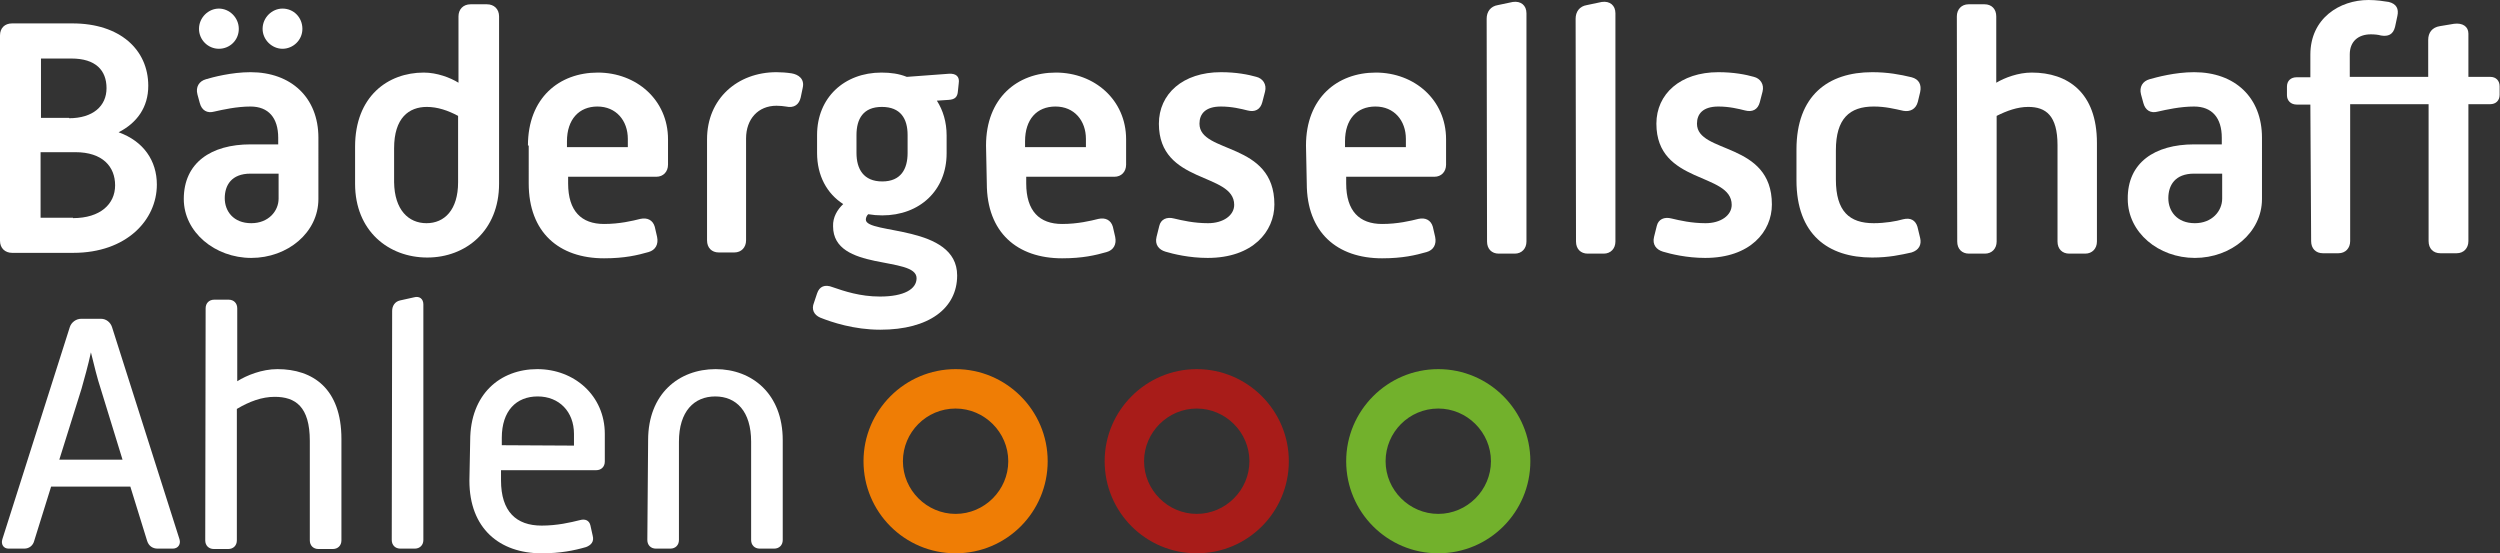
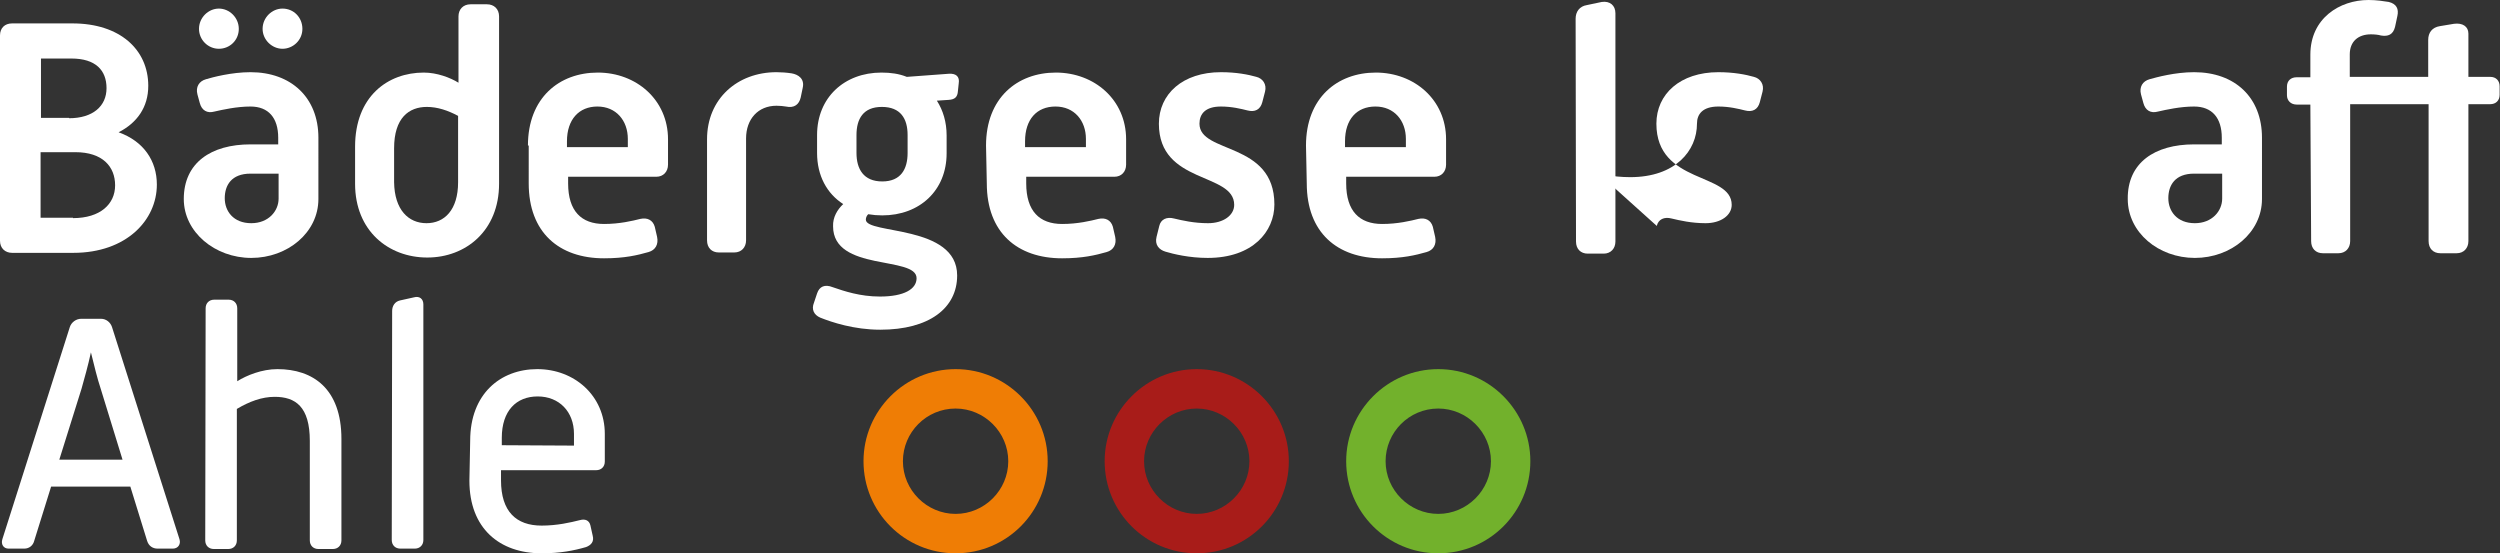
<svg xmlns="http://www.w3.org/2000/svg" version="1.1" id="Ebene_1" x="0px" y="0px" viewBox="0 0 640.7 141.8" style="enable-background:new 0 0 640.7 141.8;" xml:space="preserve">
  <rect x="0" y="0" width="640.7" height="141.8" fill="#333333" stroke="none" />
  <style type="text/css">
	.st0{fill:#FFFFFF;}
	.st1{fill:#EF7D05;}
	.st2{fill:#72B12C;}
	.st3{fill:#A81C19;}
</style>
  <g>
    <path class="st0" d="M17.9,83.8c0.4-1.2,1.6-2.1,2.9-2.1h5.1c1.3,0,2.4,0.9,2.8,2.1L46,138.2c0.4,1.3-0.4,2.4-1.7,2.4h-3.9   c-1.3,0-2.3-0.7-2.7-2l-4.3-13.9H13.1l-4.3,13.8c-0.3,1.3-1.3,2.1-2.6,2.1h-4c-1.3,0-2-1.1-1.6-2.4L17.9,83.8L17.9,83.8z    M31.4,117.8l-5.6-18.2c-0.8-2.4-1.7-6-2.5-9.3c-0.7,3.3-1.7,6.8-2.4,9.3l-5.7,18.2H31.4L31.4,117.8z" />
    <path class="st0" d="M52.7,79c0-1.3,0.9-2.2,2.2-2.2h3.7c1.3,0,2.2,0.9,2.2,2.2v18.7c2.4-1.5,6.3-3.1,10.3-3.1   c9.1,0,16.4,5,16.4,17.9v26c0,1.3-0.9,2.2-2.2,2.2h-3.7c-1.3,0-2.2-0.9-2.2-2.2V113c0-8.8-3.7-11.3-9-11.3c-3.3,0-6.5,1.2-9.7,3.1   v33.7c0,1.3-0.9,2.2-2.2,2.2h-3.7c-1.3,0-2.2-0.9-2.2-2.2L52.7,79L52.7,79z" />
    <path class="st0" d="M100.5,79.7c0-1.3,0.7-2.4,2-2.7l3.6-0.8c1.4-0.4,2.4,0.4,2.4,1.8v60.4c0,1.3-0.9,2.2-2.2,2.2h-3.7   c-1.3,0-2.2-0.9-2.2-2.2L100.5,79.7L100.5,79.7z" />
    <path class="st0" d="M120.5,112.9c0-11.9,7.7-18.3,17.2-18.3s17.3,6.8,17.3,16.6v7.1c0,1.3-0.9,2.2-2.2,2.2h-24.4v2.6   c0,8,3.9,11.6,10.4,11.6c4,0,7.4-0.8,9.8-1.4c1.4-0.4,2.4,0.1,2.7,1.3l0.6,2.7c0.4,1.5-0.4,2.4-1.7,2.9c-3.1,0.9-6.6,1.6-11.4,1.6   c-10.8,0-18.5-6.4-18.5-18.6L120.5,112.9L120.5,112.9z M147.1,114.2v-3c0-5.7-3.8-9.6-9.3-9.6s-9.2,3.7-9.2,10.6v1.9L147.1,114.2   L147.1,114.2z" />
-     <path class="st0" d="M166.1,112.8c0-11.9,7.9-18.2,17.3-18.2s17.2,6.4,17.2,18.2v25.6c0,1.3-0.9,2.2-2.2,2.2h-3.7   c-1.3,0-2.2-0.9-2.2-2.2v-25.2c0-7.8-3.8-11.6-9.2-11.6s-9.3,3.8-9.3,11.6v25.2c0,1.3-0.9,2.2-2.2,2.2h-3.7c-1.3,0-2.2-0.9-2.2-2.2   L166.1,112.8L166.1,112.8z" />
  </g>
  <path class="st1" d="M244.9,94.6c-13,0-23.6,10.6-23.6,23.6s10.5,23.6,23.6,23.6s23.6-10.6,23.6-23.6S257.9,94.6,244.9,94.6   M244.9,104.7c7.4,0,13.5,6.1,13.5,13.5s-6.1,13.5-13.5,13.5s-13.5-6.1-13.5-13.5S237.4,104.7,244.9,104.7" />
  <path class="st2" d="M368.6,94.6c-13,0-23.6,10.6-23.6,23.6s10.5,23.6,23.6,23.6s23.6-10.6,23.6-23.6S381.6,94.6,368.6,94.6   M368.6,104.7c7.4,0,13.5,6.1,13.5,13.5s-6.1,13.5-13.5,13.5s-13.5-6.1-13.5-13.5S361.1,104.7,368.6,104.7" />
  <path class="st3" d="M306.7,94.6c-13,0-23.6,10.6-23.6,23.6s10.5,23.6,23.6,23.6s23.6-10.6,23.6-23.6S319.7,94.6,306.7,94.6   M306.7,104.7c7.4,0,13.5,6.1,13.5,13.5s-6.1,13.5-13.5,13.5s-13.5-6.1-13.5-13.5S299.3,104.7,306.7,104.7" />
  <g>
    <path class="st0" d="M0,9.1C0,7.2,1.2,6,3.1,6h15.5C30.7,6,38,12.7,38,22c0,5.5-2.9,9.5-7.6,11.9c6.4,2.3,9.8,7.3,9.8,13.4   c0,9.1-7.8,17.5-21.4,17.5H3.1c-1.8,0-3.1-1.2-3.1-3.1L0,9.1L0,9.1z M17.7,30.3c6.1,0,9.6-3.1,9.6-7.7s-2.8-7.6-9-7.6h-7.8v15.2   H17.7z M18.7,55.9c7,0,10.8-3.6,10.8-8.4S26.3,39,19.3,39h-8.9v16.8H18.7L18.7,55.9z" />
    <path class="st0" d="M64.2,37h7.1v-1.7c0-5.1-2.5-8-7.1-8c-3.5,0-7.1,0.8-9.3,1.3c-1.8,0.5-3.2-0.3-3.7-2.2l-0.6-2.2   c-0.5-1.9,0.4-3.4,2.2-3.9c1.7-0.5,6.5-1.8,11.4-1.8c10.4,0,17.4,6.5,17.4,16.8V51c0,8.6-7.9,15.1-17.2,15.1S47.1,59.5,47.1,51   C47.1,41.7,54.1,37,64.2,37L64.2,37z M51,7.4c0-2.9,2.4-5.2,5.1-5.2s5.1,2.3,5.1,5.2s-2.3,5.1-5.1,5.1S51,10.2,51,7.4z M64.4,57.2   c4.4,0,7-3.1,7-6.3v-6.4h-7.2c-4.9,0-6.6,3-6.6,6.3S59.8,57.2,64.4,57.2L64.4,57.2z M67.3,7.4c0-2.9,2.4-5.2,5.1-5.2   c2.9,0,5.1,2.3,5.1,5.2s-2.4,5.1-5.1,5.1S67.3,10.2,67.3,7.4z" />
    <path class="st0" d="M91,37.6c0-12.9,8.4-19,17.6-19c3.4,0,6.8,1.3,8.9,2.6v-17c0-1.8,1.2-3.1,3.1-3.1h4.2c1.8,0,3.1,1.2,3.1,3.1   v42.9c0,12-8.5,18.9-18.4,18.9S91,59.2,91,47.1L91,37.6L91,37.6z M109.3,57.2c4.6,0,8.1-3.4,8.1-10.5v-17c-2.6-1.4-5.3-2.3-8-2.3   c-4.6,0-8.4,2.8-8.4,10.6v8.7C101.1,53.8,104.7,57.2,109.3,57.2L109.3,57.2z" />
    <path class="st0" d="M135.3,37.3c0-12.2,8-18.7,17.9-18.7c9.9,0,18,7,18,17.1v6.5c0,1.8-1.2,3.1-3,3.1h-22.6v1.7   c0,7.1,3.4,10.4,9.2,10.4c4,0,7.3-0.8,9.3-1.3c1.8-0.4,3.2,0.3,3.7,2l0.6,2.6c0.4,1.9-0.4,3.4-2.2,3.9c-2.8,0.8-6.1,1.6-11.4,1.6   c-11.5,0-19.3-6.6-19.3-19.2V37.3L135.3,37.3z M160.9,37.7v-2.1c0-4.7-3-8.3-7.8-8.3c-4.7,0-7.8,3.3-7.8,8.9v1.5H160.9L160.9,37.7z   " />
    <path class="st0" d="M181.2,35.7c0-10.4,7.8-17.2,17.8-17.2c1.2,0,2.6,0.1,3.9,0.3c1.7,0.3,3.4,1.4,2.8,3.8l-0.5,2.4   c-0.4,1.7-1.6,2.8-3.8,2.3c-0.6-0.1-1.5-0.2-2.4-0.2c-4.7,0-7.8,3.4-7.8,8.4v26.1c0,1.8-1.2,3.1-3,3.1h-4c-1.8,0-3-1.2-3-3.1   L181.2,35.7L181.2,35.7z" />
    <path class="st0" d="M216.1,52.3c-4.2-2.7-6.7-7.3-6.7-13.1v-4.6c0-9.6,7-16,16.5-16c2.4,0,4.5,0.3,6.5,1.1l10.8-0.8   c1.8-0.1,2.8,0.7,2.5,2.5l-0.2,1.9c-0.1,1.6-0.8,2.2-2.4,2.3l-3,0.2c1.6,2.5,2.5,5.5,2.5,8.9v4.6c0,9.5-6.9,15.9-16.5,15.9   c-1.2,0-2.4-0.1-3.6-0.3c-0.4,0.4-0.6,0.9-0.6,1.4c0,3.8,23.4,1.2,23.4,14.3c0,8.4-7.2,13.9-19.7,13.9c-6.7,0-12.4-1.9-15.4-3.1   c-1.6-0.7-2.3-2.1-1.6-3.8l0.8-2.4c0.6-1.8,2-2.4,4-1.6c2.9,1,7,2.4,12.1,2.4c6.2,0,9.4-1.9,9.4-4.7c0-5.8-21.4-1.6-21.4-13.3   C213.4,55.7,214.6,53.7,216.1,52.3L216.1,52.3z M232.6,39.2v-4.6c0-4.2-1.8-7.2-6.6-7.2s-6.5,3.1-6.5,7.2v4.6   c0,4.1,1.8,7.3,6.6,7.3S232.6,43.3,232.6,39.2z" />
    <path class="st0" d="M252.7,37.3c0-12.2,8-18.7,17.9-18.7s18,7,18,17.1v6.5c0,1.8-1.2,3.1-3,3.1h-22.6v1.7c0,7.1,3.4,10.4,9.2,10.4   c4,0,7.3-0.8,9.3-1.3c1.8-0.4,3.2,0.3,3.7,2l0.6,2.6c0.4,1.9-0.4,3.4-2.2,3.9c-2.8,0.8-6.1,1.6-11.4,1.6   c-11.5,0-19.3-6.6-19.3-19.2L252.7,37.3L252.7,37.3z M278.3,37.7v-2.1c0-4.7-3-8.3-7.8-8.3s-7.8,3.3-7.8,8.9v1.5H278.3L278.3,37.7z   " />
    <path class="st0" d="M297.1,57.9c0.4-1.7,1.9-2.4,3.8-1.9c2.1,0.5,5.1,1.2,8.7,1.2c3.9,0,6.7-2,6.7-4.7c0-8.4-19.3-5.2-19.3-20.8   c0-7.6,6.1-13.2,15.9-13.2c3.9,0,7,0.6,9.1,1.2c1.6,0.4,2.7,1.9,2.2,3.8l-0.7,2.7c-0.5,1.9-1.9,2.6-3.8,2.1c-1.6-0.4-4-1-6.8-1   c-4,0-5.5,1.9-5.5,4.4c0,7.8,19.2,4.5,19.2,20.7c0,6.9-5.5,13.7-17.1,13.7c-4.7,0-8.8-1-10.8-1.6c-1.7-0.5-2.8-1.8-2.3-3.8   L297.1,57.9L297.1,57.9z" />
    <path class="st0" d="M334.7,37.3c0-12.2,8-18.7,17.9-18.7s18,7,18,17.1v6.5c0,1.8-1.2,3.1-3,3.1h-22.6v1.7c0,7.1,3.4,10.4,9.2,10.4   c4,0,7.3-0.8,9.3-1.3c1.8-0.4,3.2,0.3,3.7,2l0.6,2.6c0.4,1.9-0.4,3.4-2.2,3.9c-2.8,0.8-6.1,1.6-11.4,1.6   c-11.5,0-19.3-6.6-19.3-19.2L334.7,37.3L334.7,37.3z M360.3,37.7v-2.1c0-4.7-3-8.3-7.8-8.3s-7.8,3.3-7.8,8.9v1.5H360.3L360.3,37.7z   " />
-     <path class="st0" d="M381,4.8c0-1.8,1-3.2,2.9-3.5l3.8-0.8c2.1-0.3,3.5,0.9,3.5,2.9v58.5c0,1.8-1.2,3.1-3,3.1h-4.1   c-1.8,0-3-1.2-3-3.1L381,4.8L381,4.8z" />
    <path class="st0" d="M403.8,4.8c0-1.8,1-3.2,2.9-3.5l3.8-0.8c2.1-0.3,3.5,0.9,3.5,2.9v58.5c0,1.8-1.2,3.1-3,3.1h-4.1   c-1.8,0-3-1.2-3-3.1L403.8,4.8L403.8,4.8z" />
-     <path class="st0" d="M424.6,57.9c0.4-1.7,1.9-2.4,3.8-1.9c2.1,0.5,5.1,1.2,8.7,1.2c3.9,0,6.7-2,6.7-4.7c0-8.4-19.3-5.2-19.3-20.8   c0-7.6,6.1-13.2,15.9-13.2c3.9,0,7,0.6,9.1,1.2c1.6,0.4,2.7,1.9,2.2,3.8l-0.7,2.7c-0.5,1.9-1.9,2.6-3.8,2.1c-1.6-0.4-4-1-6.8-1   c-4,0-5.5,1.9-5.5,4.4c0,7.8,19.2,4.5,19.2,20.7c0,6.9-5.5,13.7-17.1,13.7c-4.7,0-8.8-1-10.8-1.6c-1.7-0.5-2.8-1.8-2.3-3.8   L424.6,57.9L424.6,57.9z" />
-     <path class="st0" d="M460.4,38.3c0-13.8,8.1-19.8,19.4-19.8c4,0,7.2,0.6,10.1,1.3c1.9,0.5,2.6,1.9,2.2,3.8l-0.6,2.5   c-0.5,1.9-2,2.6-3.7,2.3c-2.3-0.5-4.6-1.1-7.6-1.1c-6.2,0-9.7,3.1-9.7,11.2V46c0,8.2,3.5,11.2,9.7,11.2c2.9,0,5.8-0.5,7.5-1   c2-0.5,3.2,0.3,3.7,1.9l0.7,2.9c0.4,1.7-0.3,3.1-2.2,3.7c-2.7,0.6-5.8,1.3-10.1,1.3c-11.3,0-19.4-5.9-19.4-19.8V38.3z" />
-     <path class="st0" d="M501.5,4.2c0-1.8,1.2-3.1,3-3.1h4.1c1.8,0,3,1.2,3,3.1v17c2.2-1.3,5.6-2.6,9.1-2.6c9.2,0,16.7,5.1,16.7,18   v25.3c0,1.8-1.2,3.1-3,3.1h-4.1c-1.8,0-3-1.2-3-3.1V37.2c0-7.6-3-9.8-7.5-9.8c-2.8,0-5.5,1-8.1,2.3v32.2c0,1.8-1.2,3.1-3,3.1h-4.1   c-1.8,0-3-1.2-3-3.1L501.5,4.2L501.5,4.2z" />
+     <path class="st0" d="M424.6,57.9c0.4-1.7,1.9-2.4,3.8-1.9c2.1,0.5,5.1,1.2,8.7,1.2c3.9,0,6.7-2,6.7-4.7c0-8.4-19.3-5.2-19.3-20.8   c0-7.6,6.1-13.2,15.9-13.2c3.9,0,7,0.6,9.1,1.2c1.6,0.4,2.7,1.9,2.2,3.8l-0.7,2.7c-0.5,1.9-1.9,2.6-3.8,2.1c-1.6-0.4-4-1-6.8-1   c-4,0-5.5,1.9-5.5,4.4c0,6.9-5.5,13.7-17.1,13.7c-4.7,0-8.8-1-10.8-1.6c-1.7-0.5-2.8-1.8-2.3-3.8   L424.6,57.9L424.6,57.9z" />
    <path class="st0" d="M562.3,37h7.1v-1.7c0-5.1-2.5-8-7.1-8c-3.5,0-7.1,0.8-9.3,1.3c-1.8,0.5-3.2-0.3-3.7-2.2l-0.6-2.2   c-0.5-1.9,0.4-3.4,2.2-3.9s6.5-1.8,11.4-1.8c10.5,0,17.4,6.5,17.4,16.8V51c0,8.6-7.9,15.1-17.2,15.1s-17.2-6.5-17.2-15.1   C545.2,41.7,552.2,37,562.3,37L562.3,37z M562.5,57.2c4.4,0,7-3.1,7-6.3v-6.4h-7.2c-4.9,0-6.6,3-6.6,6.3S557.9,57.2,562.5,57.2z" />
    <path class="st0" d="M592.1,26.8h-3.5c-1.5,0-2.5-1-2.5-2.4v-2.2c0-1.5,1-2.4,2.5-2.4h3.5v-5.8C592.1,4.7,599.6,0,607,0   c2.1,0,3.9,0.3,5.2,0.5c2,0.5,2.6,1.8,2.2,3.6l-0.6,2.8c-0.5,2-1.8,2.5-3.6,2.2c-0.7-0.2-1.6-0.3-2.6-0.3c-3.3,0-5.4,1.9-5.4,5.1   v5.8h20.1v-9.5c0-1.8,1-3.2,3-3.5l3.6-0.6c2.2-0.3,3.7,0.7,3.7,2.5v11.1h5.6c1.5,0,2.4,1,2.4,2.4v2.2c0,1.5-1,2.4-2.4,2.4h-5.6   v35.1c0,1.8-1.2,3.1-3,3.1h-4.2c-1.8,0-3-1.2-3-3.1V26.7h-20.1v35.1c0,1.8-1.2,3.1-3,3.1h-4c-1.8,0-3-1.2-3-3.1L592.1,26.8   L592.1,26.8z" />
  </g>
</svg>